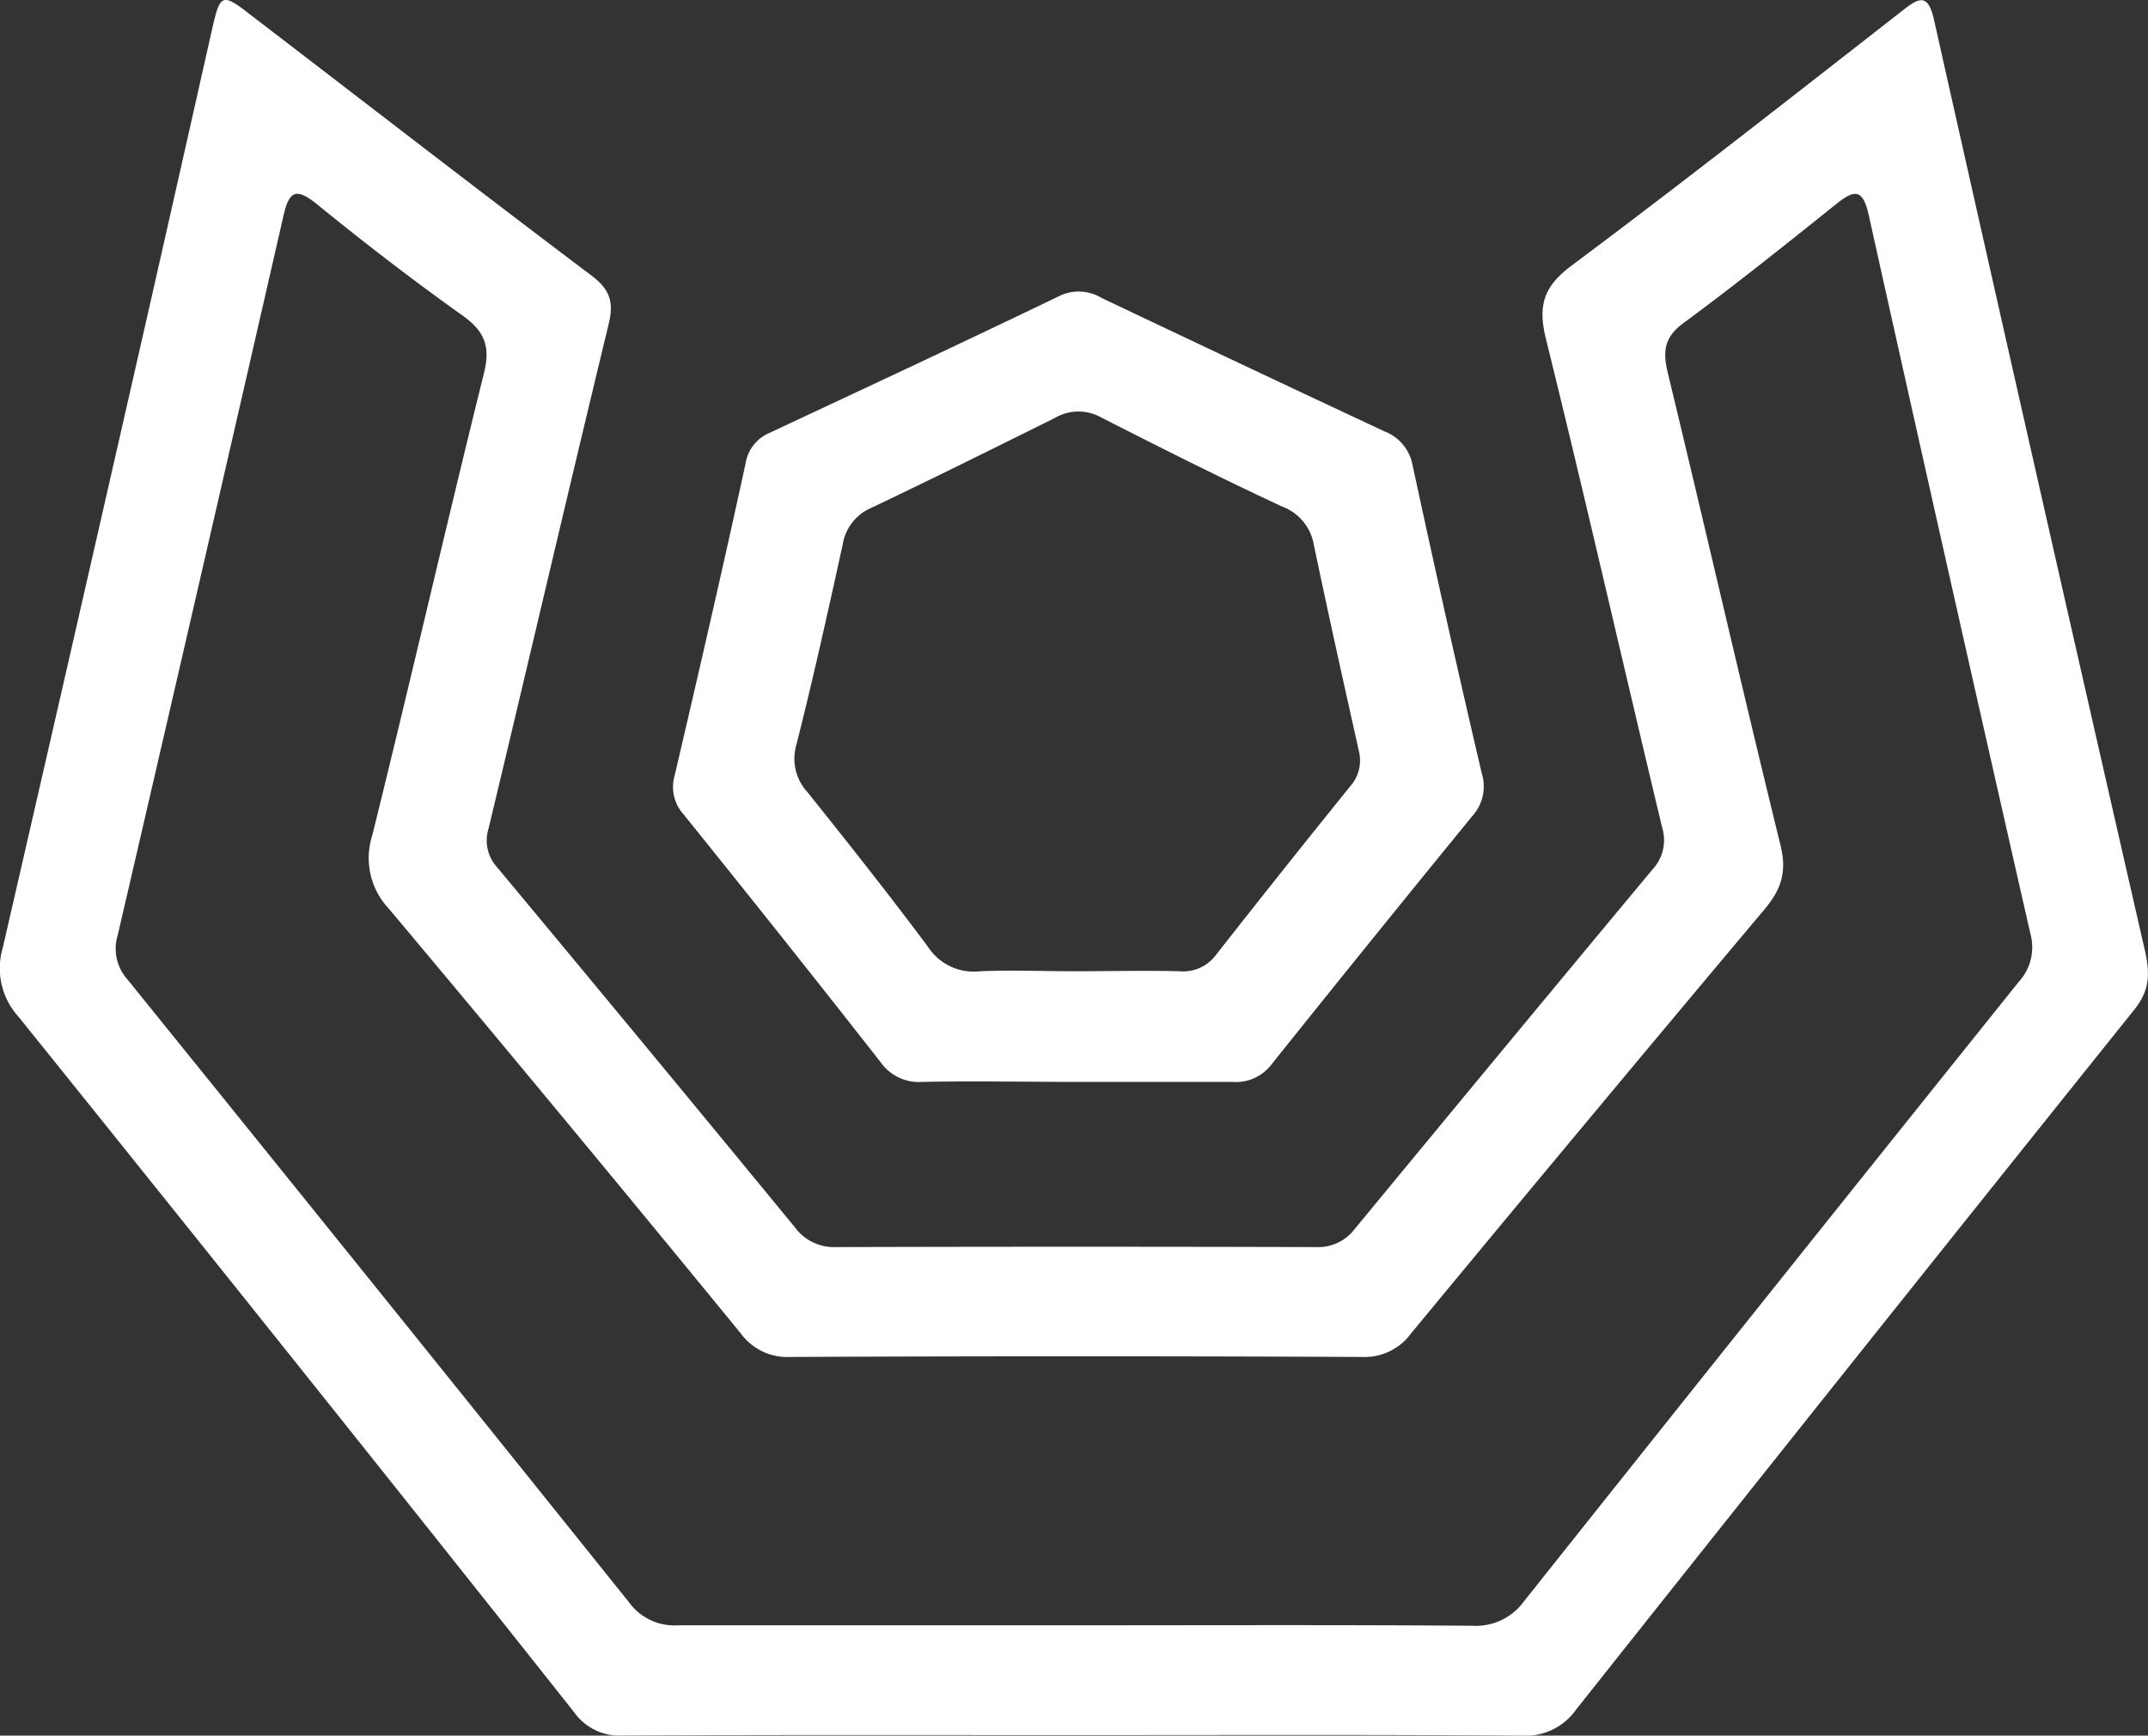
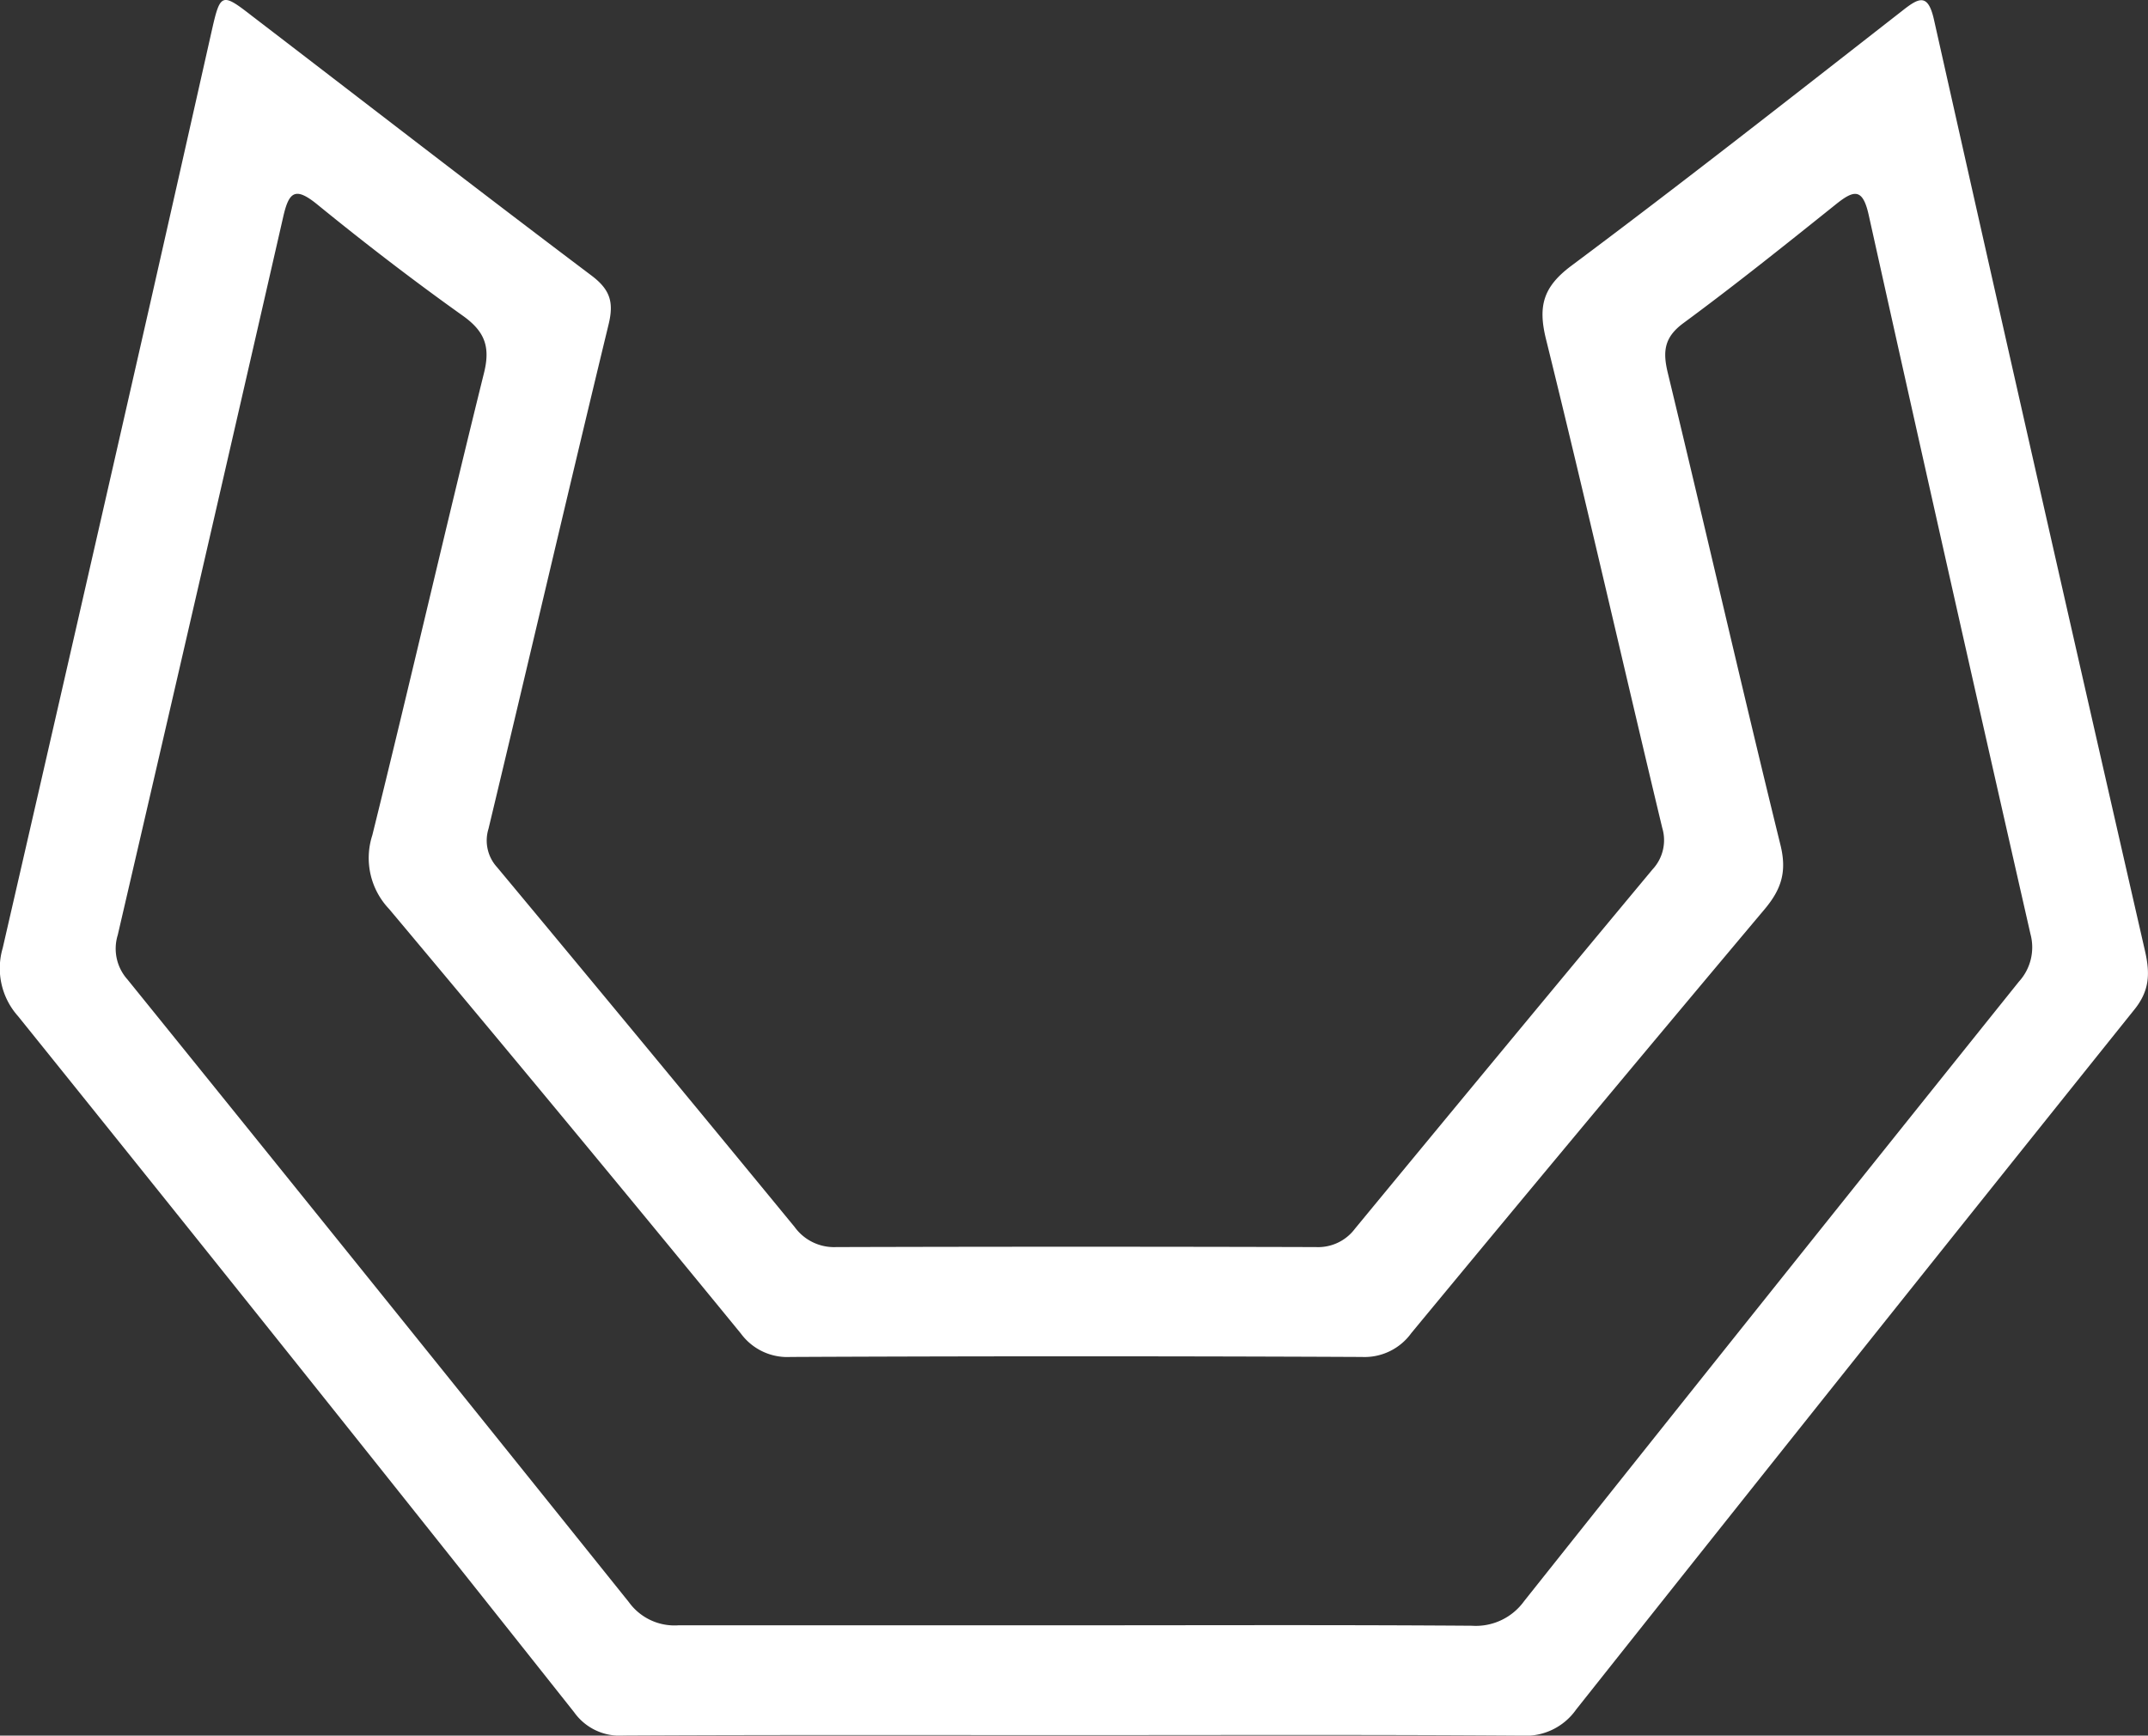
<svg xmlns="http://www.w3.org/2000/svg" viewBox="0 0 246.64 199.34">
  <rect x="0" y="0" width="246.64" height="199.34" fill="#333333" stroke="none" />
  <defs>
    <style>.fbe73612-0a89-47a2-beff-5c1a0621c23e{fill:#fff;}</style>
  </defs>
  <g id="b66580f4-2b66-4126-a19b-cbc7b83f0853" data-name="Layer 2">
    <g id="a388f46a-ab92-4b7b-88fb-17be43b42624" data-name="Layer 1">
      <path class="fbe73612-0a89-47a2-beff-5c1a0621c23e" d="M246.3,109.24q-12.23-53.47-24.24-107c-.69-3.06-1.74-2.5-3.64-1-12.6,9.83-25.17,19.71-38,29.29-3.22,2.41-3.85,4.61-2.9,8.44,4.61,18.66,8.86,37.41,13.34,56.1a4.91,4.91,0,0,1-1.1,4.77q-17.14,20.6-34.18,41.28a5.28,5.28,0,0,1-4.47,2.11q-27.55-.08-55.1,0a5.58,5.58,0,0,1-4.77-2.31q-17-20.7-34.15-41.3a4.55,4.55,0,0,1-1-4.43c4.63-19.3,9.12-38.64,13.79-57.93.62-2.55.19-4-2-5.64-13.07-9.85-26-19.87-39-29.83C25.49-.85,25.29-.77,24.35,3.37q-3.53,15.7-7.09,31.41Q8.83,71.85.31,108.89a8.25,8.25,0,0,0,1.77,7.83q32.07,39.84,63.84,79.93a6.39,6.39,0,0,0,5.66,2.68c17.25-.09,34.49-.05,51.73-.05s34.24-.06,51.36.06a7.08,7.08,0,0,0,6.31-3q31.91-40.23,64-80.27C246.82,113.85,246.9,111.87,246.3,109.24Zm-14.48,3.5Q203.34,148.26,175,183.9a6.83,6.83,0,0,1-6,2.82c-15.24-.11-30.48-.05-45.73-.05s-30.24,0-45.36,0a6.46,6.46,0,0,1-5.7-2.66Q43.5,148.2,14.64,112.5a5.31,5.31,0,0,1-1.12-5.11q9.57-41.22,19-82.49c.66-2.9,1.39-3.47,3.92-1.41,5.42,4.42,11,8.71,16.67,12.75,2.52,1.79,3.21,3.53,2.48,6.53C51.2,60.48,47.13,78.24,42.75,95.93a8.49,8.49,0,0,0,1.92,8.46Q65,128.63,85.07,153.16a6.61,6.61,0,0,0,5.7,2.69q32.81-.15,65.6,0a6.62,6.62,0,0,0,5.68-2.74q20.17-24.41,40.54-48.65c1.94-2.3,2.61-4.32,1.85-7.4C200,79,195.86,60.86,191.49,42.78c-.59-2.47-.38-4.07,1.83-5.69,5.93-4.37,11.71-9,17.44-13.59,2.13-1.72,3.12-1.91,3.81,1.19q9.18,41.31,18.57,82.57A5.85,5.85,0,0,1,231.82,112.74Z" />
-       <path class="fbe73612-0a89-47a2-beff-5c1a0621c23e" d="M170.13,88.78Q166,71.1,162.18,53.35A5.12,5.12,0,0,0,159,49.56q-16.28-7.62-32.51-15.34a5.07,5.07,0,0,0-4.9-.2c-11,5.31-22.1,10.48-33.17,15.67a4.61,4.61,0,0,0-2.82,3.59c-2.61,12-5.35,23.87-8.13,35.78a4.69,4.69,0,0,0,1,4.45Q89.89,107.67,101.12,122a5.35,5.35,0,0,0,4.76,2.26c5.87-.12,11.74,0,17.61,0s12,0,18,0a5.12,5.12,0,0,0,4.5-2q11.47-14.34,23.08-28.55A5.06,5.06,0,0,0,170.13,88.78ZM155,90.35q-7.77,9.62-15.39,19.34a4.7,4.7,0,0,1-4.2,1.86c-4-.1-8,0-12,0-3.62,0-7.25-.15-10.86,0a6.27,6.27,0,0,1-6-2.81c-4.47-6-9.13-11.88-13.81-17.73a5.68,5.68,0,0,1-1.3-5.46c1.93-7.62,3.63-15.3,5.32-23A5.52,5.52,0,0,1,100,58.35C107.05,55,114.1,51.49,121.13,48a5.32,5.32,0,0,1,5.28-.07c6.89,3.51,13.82,7,20.81,10.25a5.68,5.68,0,0,1,3.62,4.3c1.66,7.94,3.42,15.86,5.19,23.77A4.48,4.48,0,0,1,155,90.35Z" />
    </g>
  </g>
</svg>